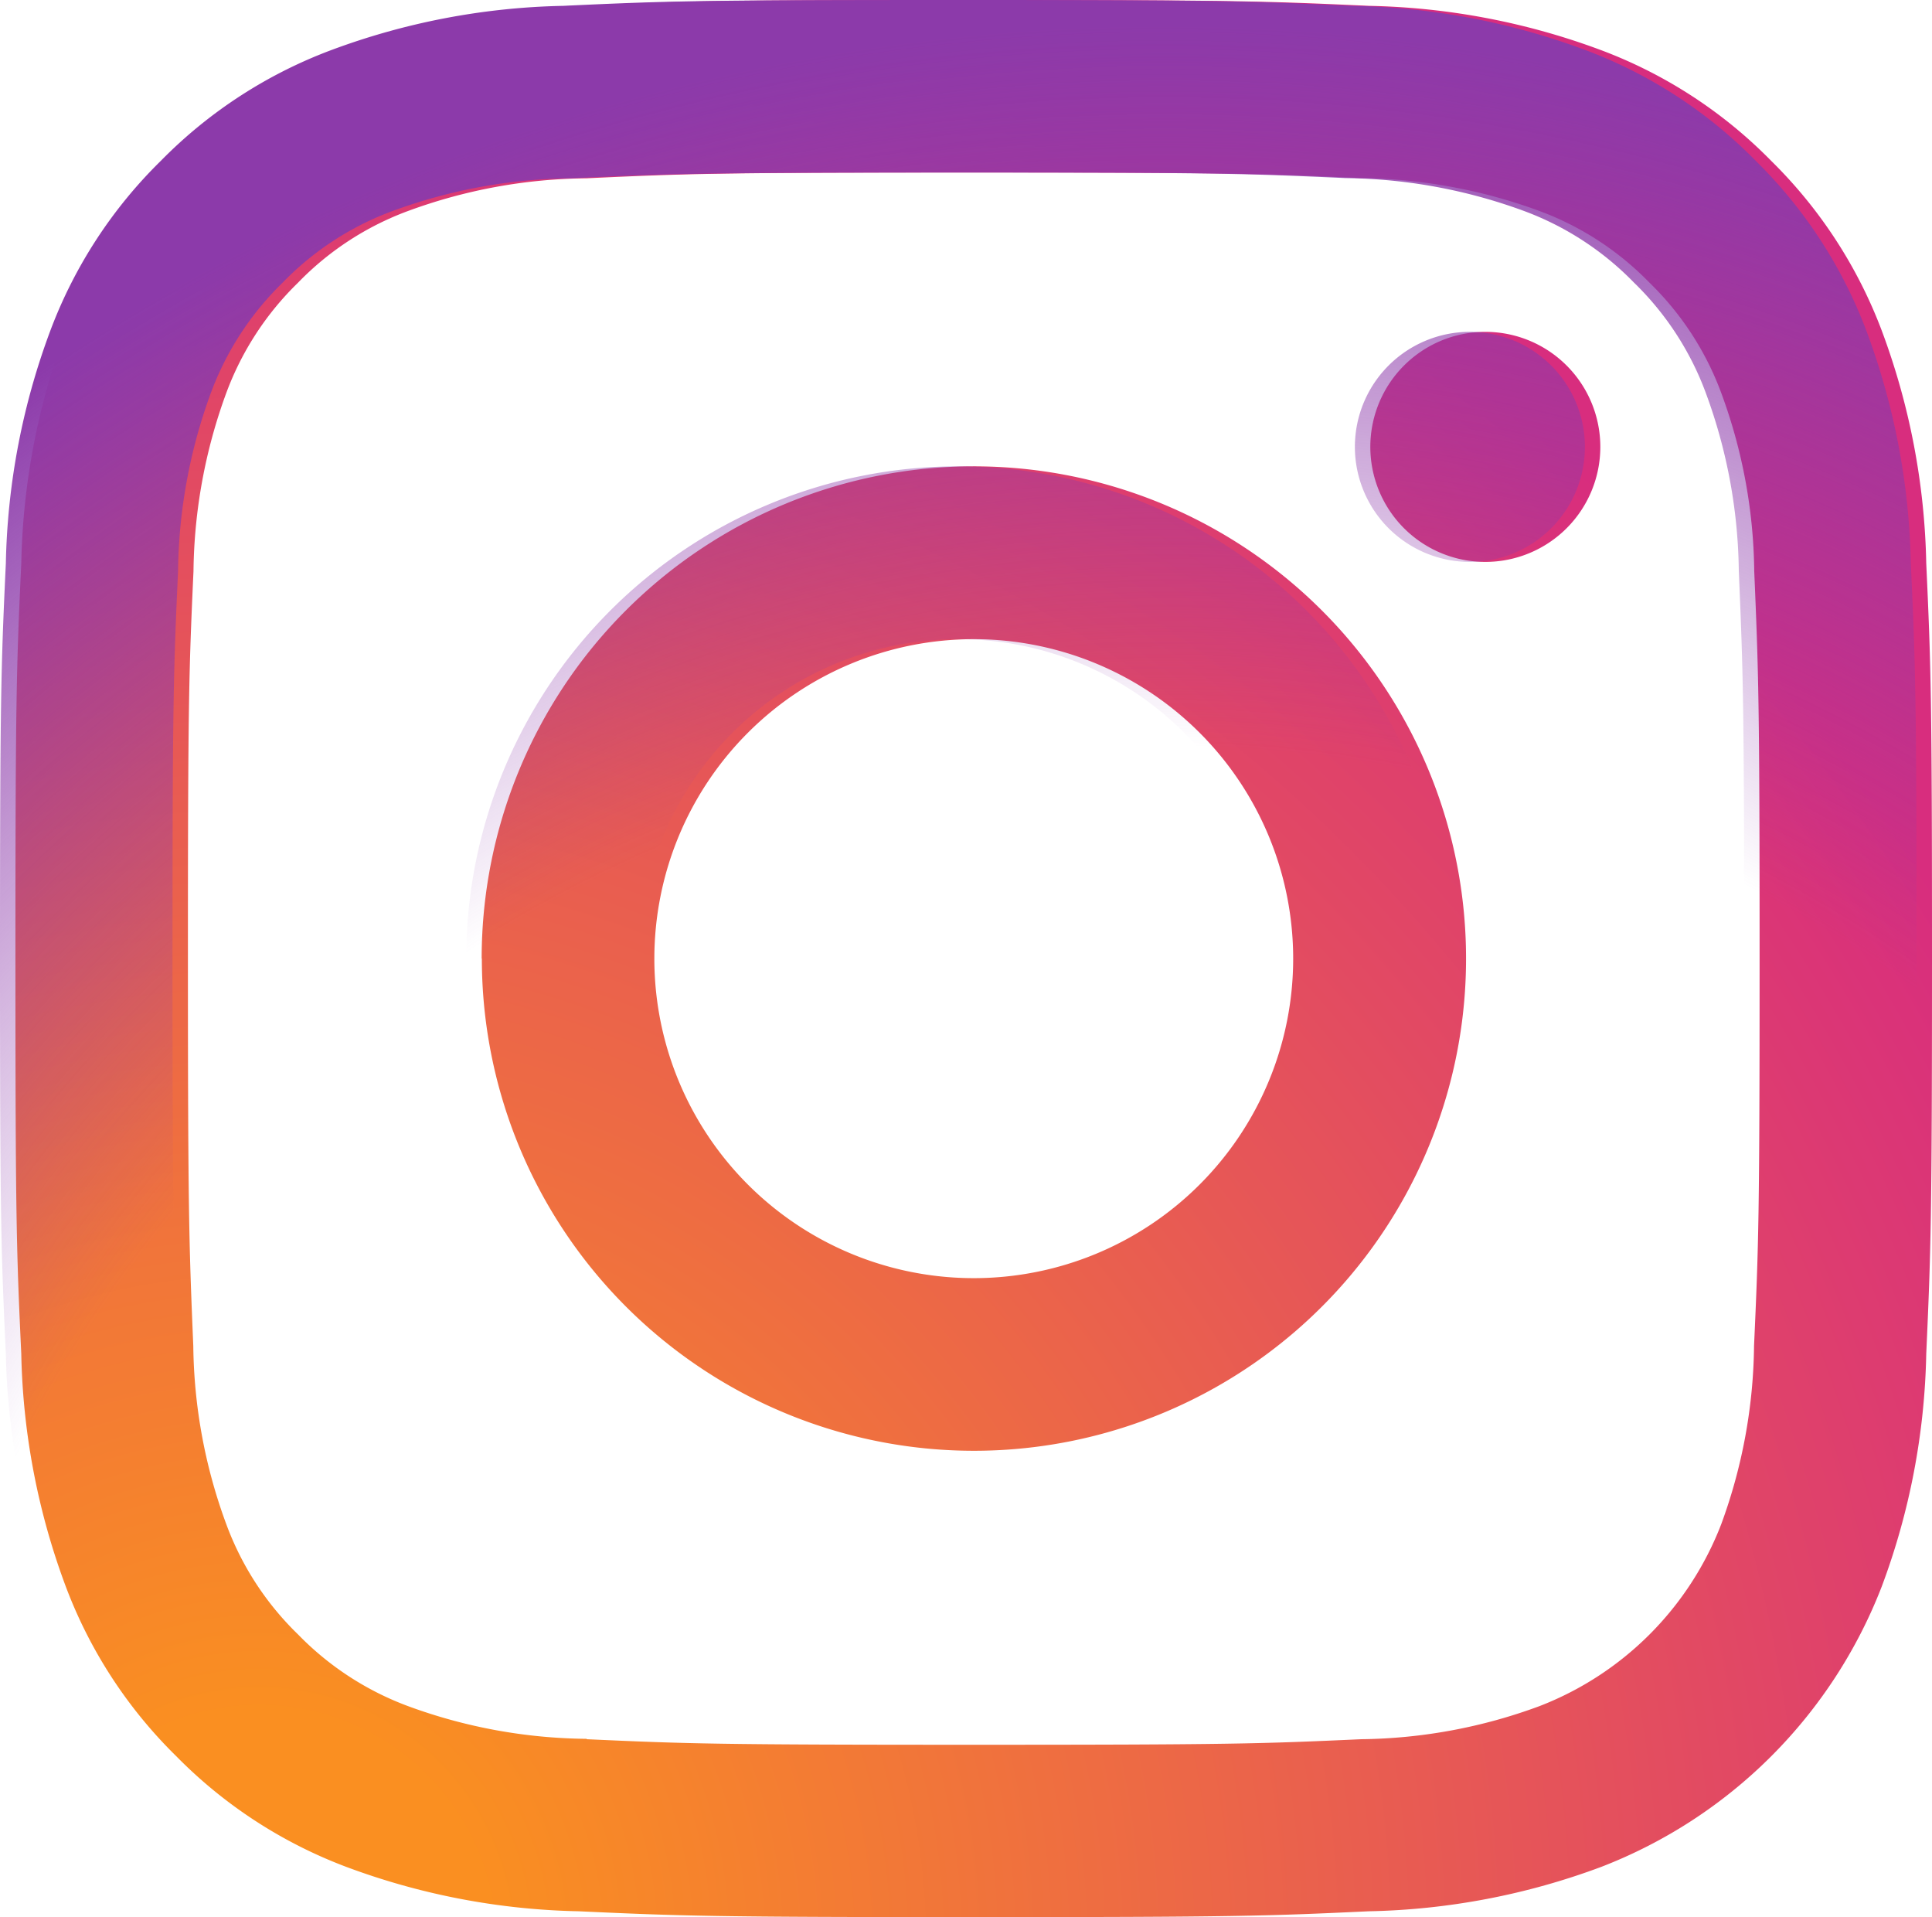
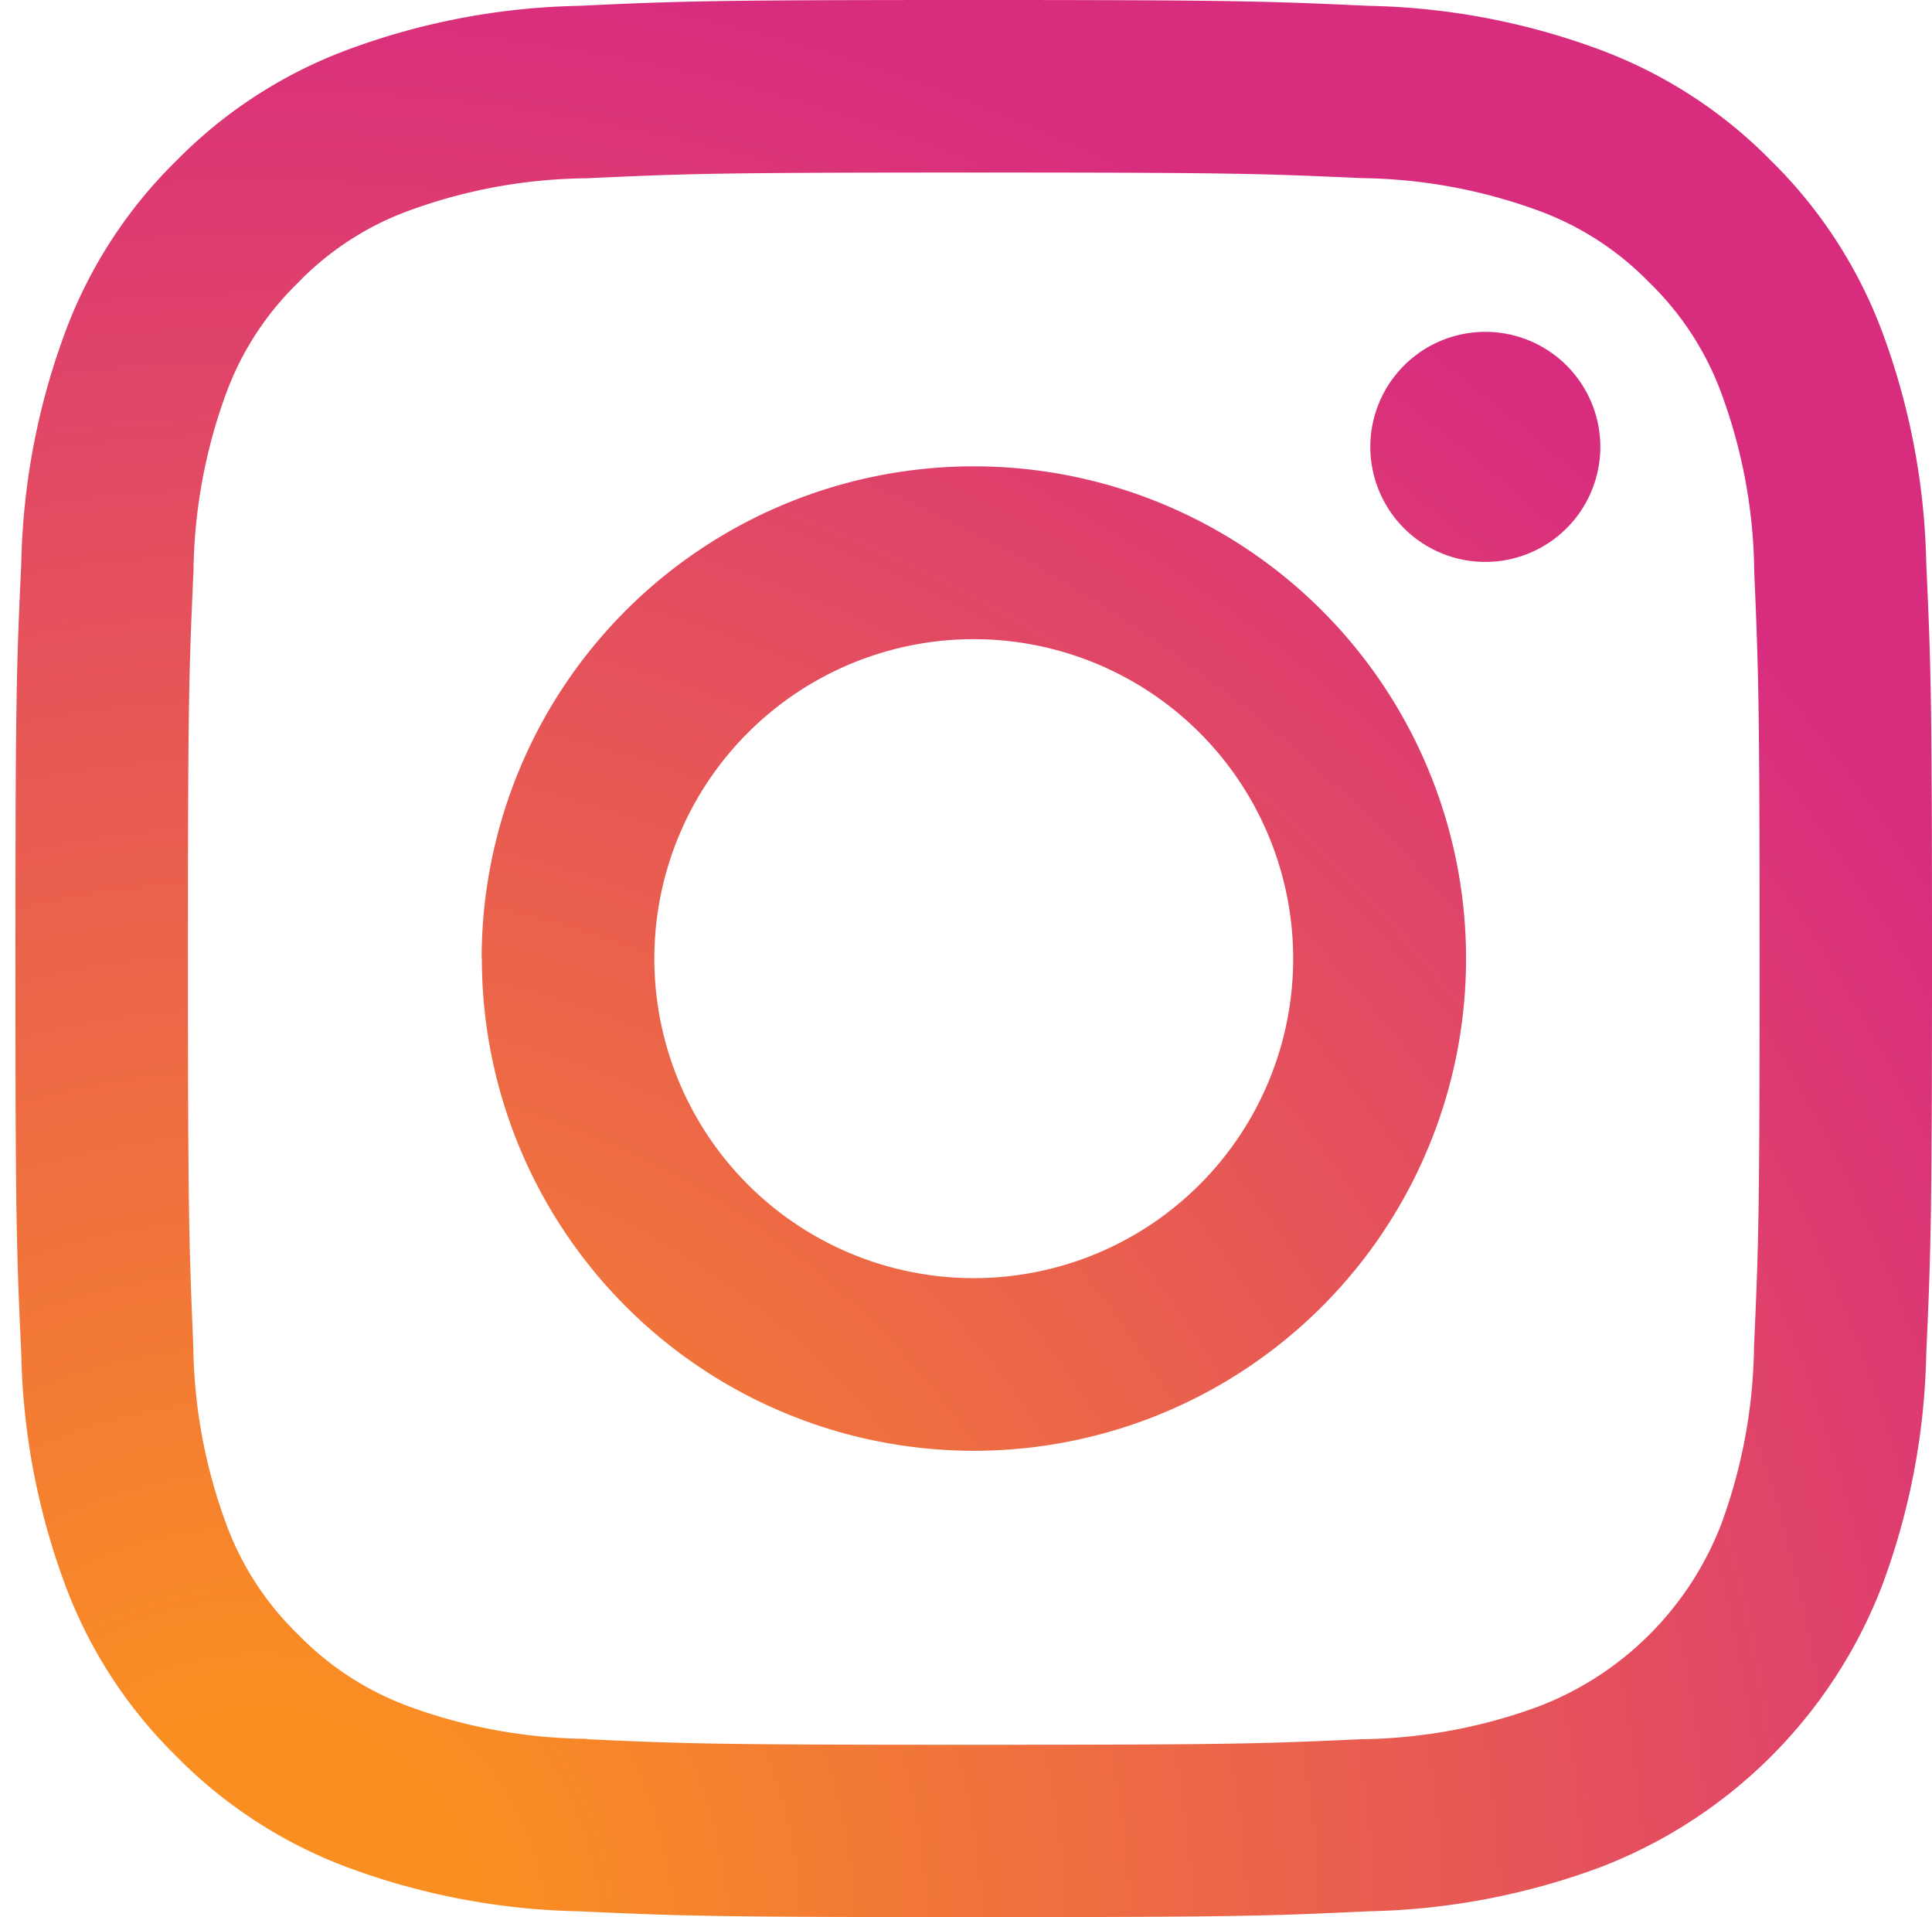
<svg xmlns="http://www.w3.org/2000/svg" width="20.16" height="20" viewBox="0 0 20.16 20">
  <defs>
    <radialGradient id="radial-gradient" cx="0.133" cy="1.005" r="1.305" gradientTransform="translate(0)" gradientUnits="objectBoundingBox">
      <stop offset="0.09" stop-color="#fa8f21" />
      <stop offset="0.78" stop-color="#d82d7e" />
    </radialGradient>
    <radialGradient id="radial-gradient-2" cx="0.606" cy="1.05" r="1.029" gradientTransform="translate(0)" gradientUnits="objectBoundingBox">
      <stop offset="0.64" stop-color="#8c3aaa" stop-opacity="0" />
      <stop offset="1" stop-color="#8c3aaa" />
    </radialGradient>
  </defs>
  <g id="instagram-2016" transform="translate(0.161)">
    <path id="Path_62779" data-name="Path 62779" d="M6.667,10A3.333,3.333,0,1,1,10,13.334,3.333,3.333,0,0,1,6.667,10m-1.8,0A5.135,5.135,0,1,0,10,4.865,5.135,5.135,0,0,0,4.865,10m9.273-5.338a1.2,1.2,0,1,0,1.2-1.2h0a1.2,1.2,0,0,0-1.2,1.2M5.96,18.14A5.527,5.527,0,0,1,4.1,17.8a3.108,3.108,0,0,1-1.15-.748A3.085,3.085,0,0,1,2.2,15.9a5.522,5.522,0,0,1-.344-1.857C1.812,12.987,1.8,12.671,1.8,10s.01-2.986.058-4.041A5.563,5.563,0,0,1,2.2,4.1a3.108,3.108,0,0,1,.748-1.15A3.082,3.082,0,0,1,4.1,2.2,5.522,5.522,0,0,1,5.96,1.86C7.014,1.811,7.331,1.8,10,1.8s2.986.01,4.041.058A5.563,5.563,0,0,1,15.9,2.2a3.1,3.1,0,0,1,1.15.748A3.1,3.1,0,0,1,17.8,4.1a5.522,5.522,0,0,1,.344,1.857C18.189,7.014,18.2,7.33,18.2,10s-.01,2.986-.058,4.041A5.548,5.548,0,0,1,17.8,15.9a3.311,3.311,0,0,1-1.9,1.9,5.522,5.522,0,0,1-1.857.344c-1.054.048-1.371.058-4.041.058s-2.986-.01-4.04-.058M5.877.061A7.333,7.333,0,0,0,3.45.525,4.9,4.9,0,0,0,1.678,1.678,4.886,4.886,0,0,0,.525,3.45,7.335,7.335,0,0,0,.061,5.877C.011,6.943,0,7.284,0,10s.011,3.057.061,4.123A7.334,7.334,0,0,0,.525,16.55a4.888,4.888,0,0,0,1.153,1.771A4.917,4.917,0,0,0,3.45,19.475a7.339,7.339,0,0,0,2.427.464C6.944,19.988,7.284,20,10,20s3.057-.011,4.123-.061a7.334,7.334,0,0,0,2.427-.464,5.113,5.113,0,0,0,2.925-2.925,7.314,7.314,0,0,0,.464-2.427c.048-1.067.06-1.407.06-4.123s-.011-3.057-.06-4.123a7.332,7.332,0,0,0-.464-2.427,4.918,4.918,0,0,0-1.153-1.771A4.893,4.893,0,0,0,16.551.525,7.323,7.323,0,0,0,14.124.061C13.057.012,12.716,0,10,0S6.944.011,5.877.061" transform="translate(0 0)" fill="url(#radial-gradient)" />
-     <path id="Path_62780" data-name="Path 62780" d="M6.667,10A3.333,3.333,0,1,1,10,13.334,3.333,3.333,0,0,1,6.667,10m-1.8,0A5.135,5.135,0,1,0,10,4.865,5.135,5.135,0,0,0,4.865,10m9.273-5.338a1.2,1.2,0,1,0,1.2-1.2h0a1.2,1.2,0,0,0-1.2,1.2M5.96,18.14A5.527,5.527,0,0,1,4.1,17.8a3.108,3.108,0,0,1-1.15-.748A3.085,3.085,0,0,1,2.2,15.9a5.522,5.522,0,0,1-.344-1.857C1.812,12.987,1.8,12.671,1.8,10s.01-2.986.058-4.041A5.563,5.563,0,0,1,2.2,4.1a3.108,3.108,0,0,1,.748-1.15A3.082,3.082,0,0,1,4.1,2.2,5.522,5.522,0,0,1,5.96,1.86C7.014,1.811,7.331,1.8,10,1.8s2.986.01,4.041.058A5.563,5.563,0,0,1,15.9,2.2a3.1,3.1,0,0,1,1.15.748A3.1,3.1,0,0,1,17.8,4.1a5.522,5.522,0,0,1,.344,1.857C18.189,7.014,18.2,7.33,18.2,10s-.01,2.986-.058,4.041A5.548,5.548,0,0,1,17.8,15.9a3.311,3.311,0,0,1-1.9,1.9,5.522,5.522,0,0,1-1.857.344c-1.054.048-1.371.058-4.041.058s-2.986-.01-4.04-.058M5.877.061A7.333,7.333,0,0,0,3.45.525,4.9,4.9,0,0,0,1.678,1.678,4.886,4.886,0,0,0,.525,3.45,7.335,7.335,0,0,0,.061,5.877C.011,6.943,0,7.284,0,10s.011,3.057.061,4.123A7.334,7.334,0,0,0,.525,16.55a4.888,4.888,0,0,0,1.153,1.771A4.917,4.917,0,0,0,3.45,19.475a7.339,7.339,0,0,0,2.427.464C6.944,19.988,7.284,20,10,20s3.057-.011,4.123-.061a7.334,7.334,0,0,0,2.427-.464,5.113,5.113,0,0,0,2.925-2.925,7.314,7.314,0,0,0,.464-2.427c.048-1.067.06-1.407.06-4.123s-.011-3.057-.06-4.123a7.332,7.332,0,0,0-.464-2.427,4.918,4.918,0,0,0-1.153-1.771A4.893,4.893,0,0,0,16.551.525,7.323,7.323,0,0,0,14.124.061C13.057.012,12.716,0,10,0S6.944.011,5.877.061" transform="translate(-0.161 0)" fill="url(#radial-gradient-2)" />
  </g>
</svg>